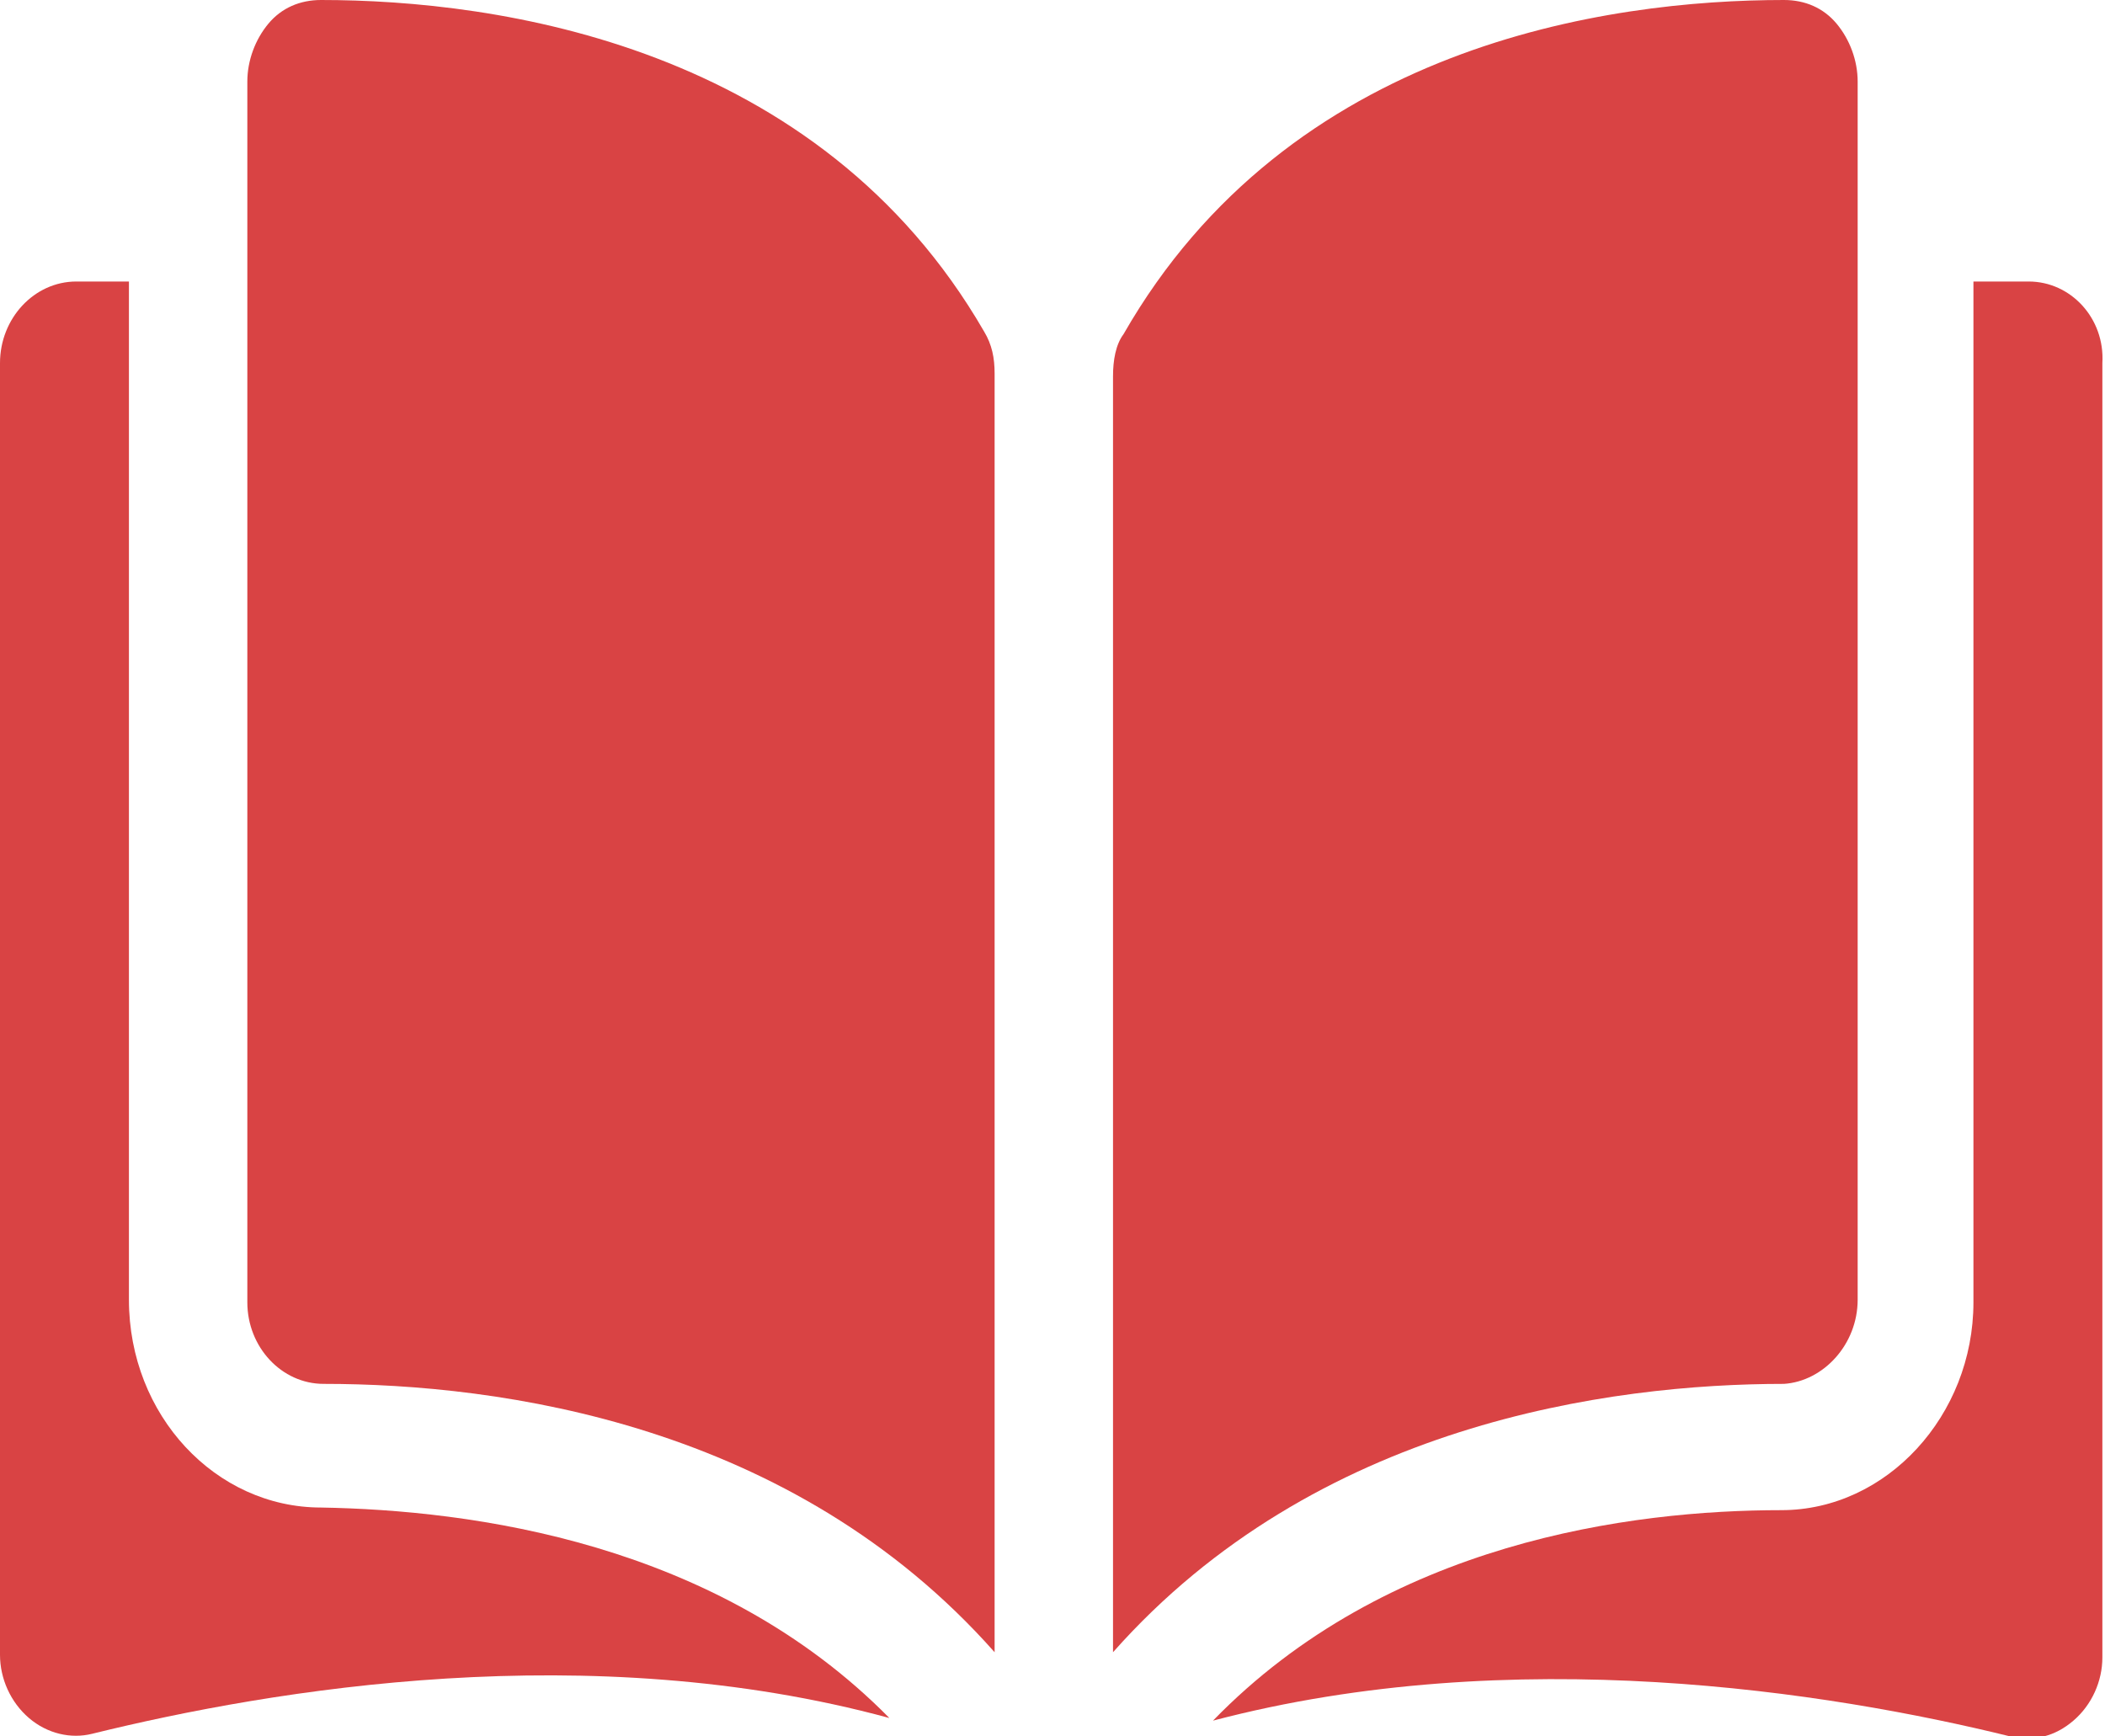
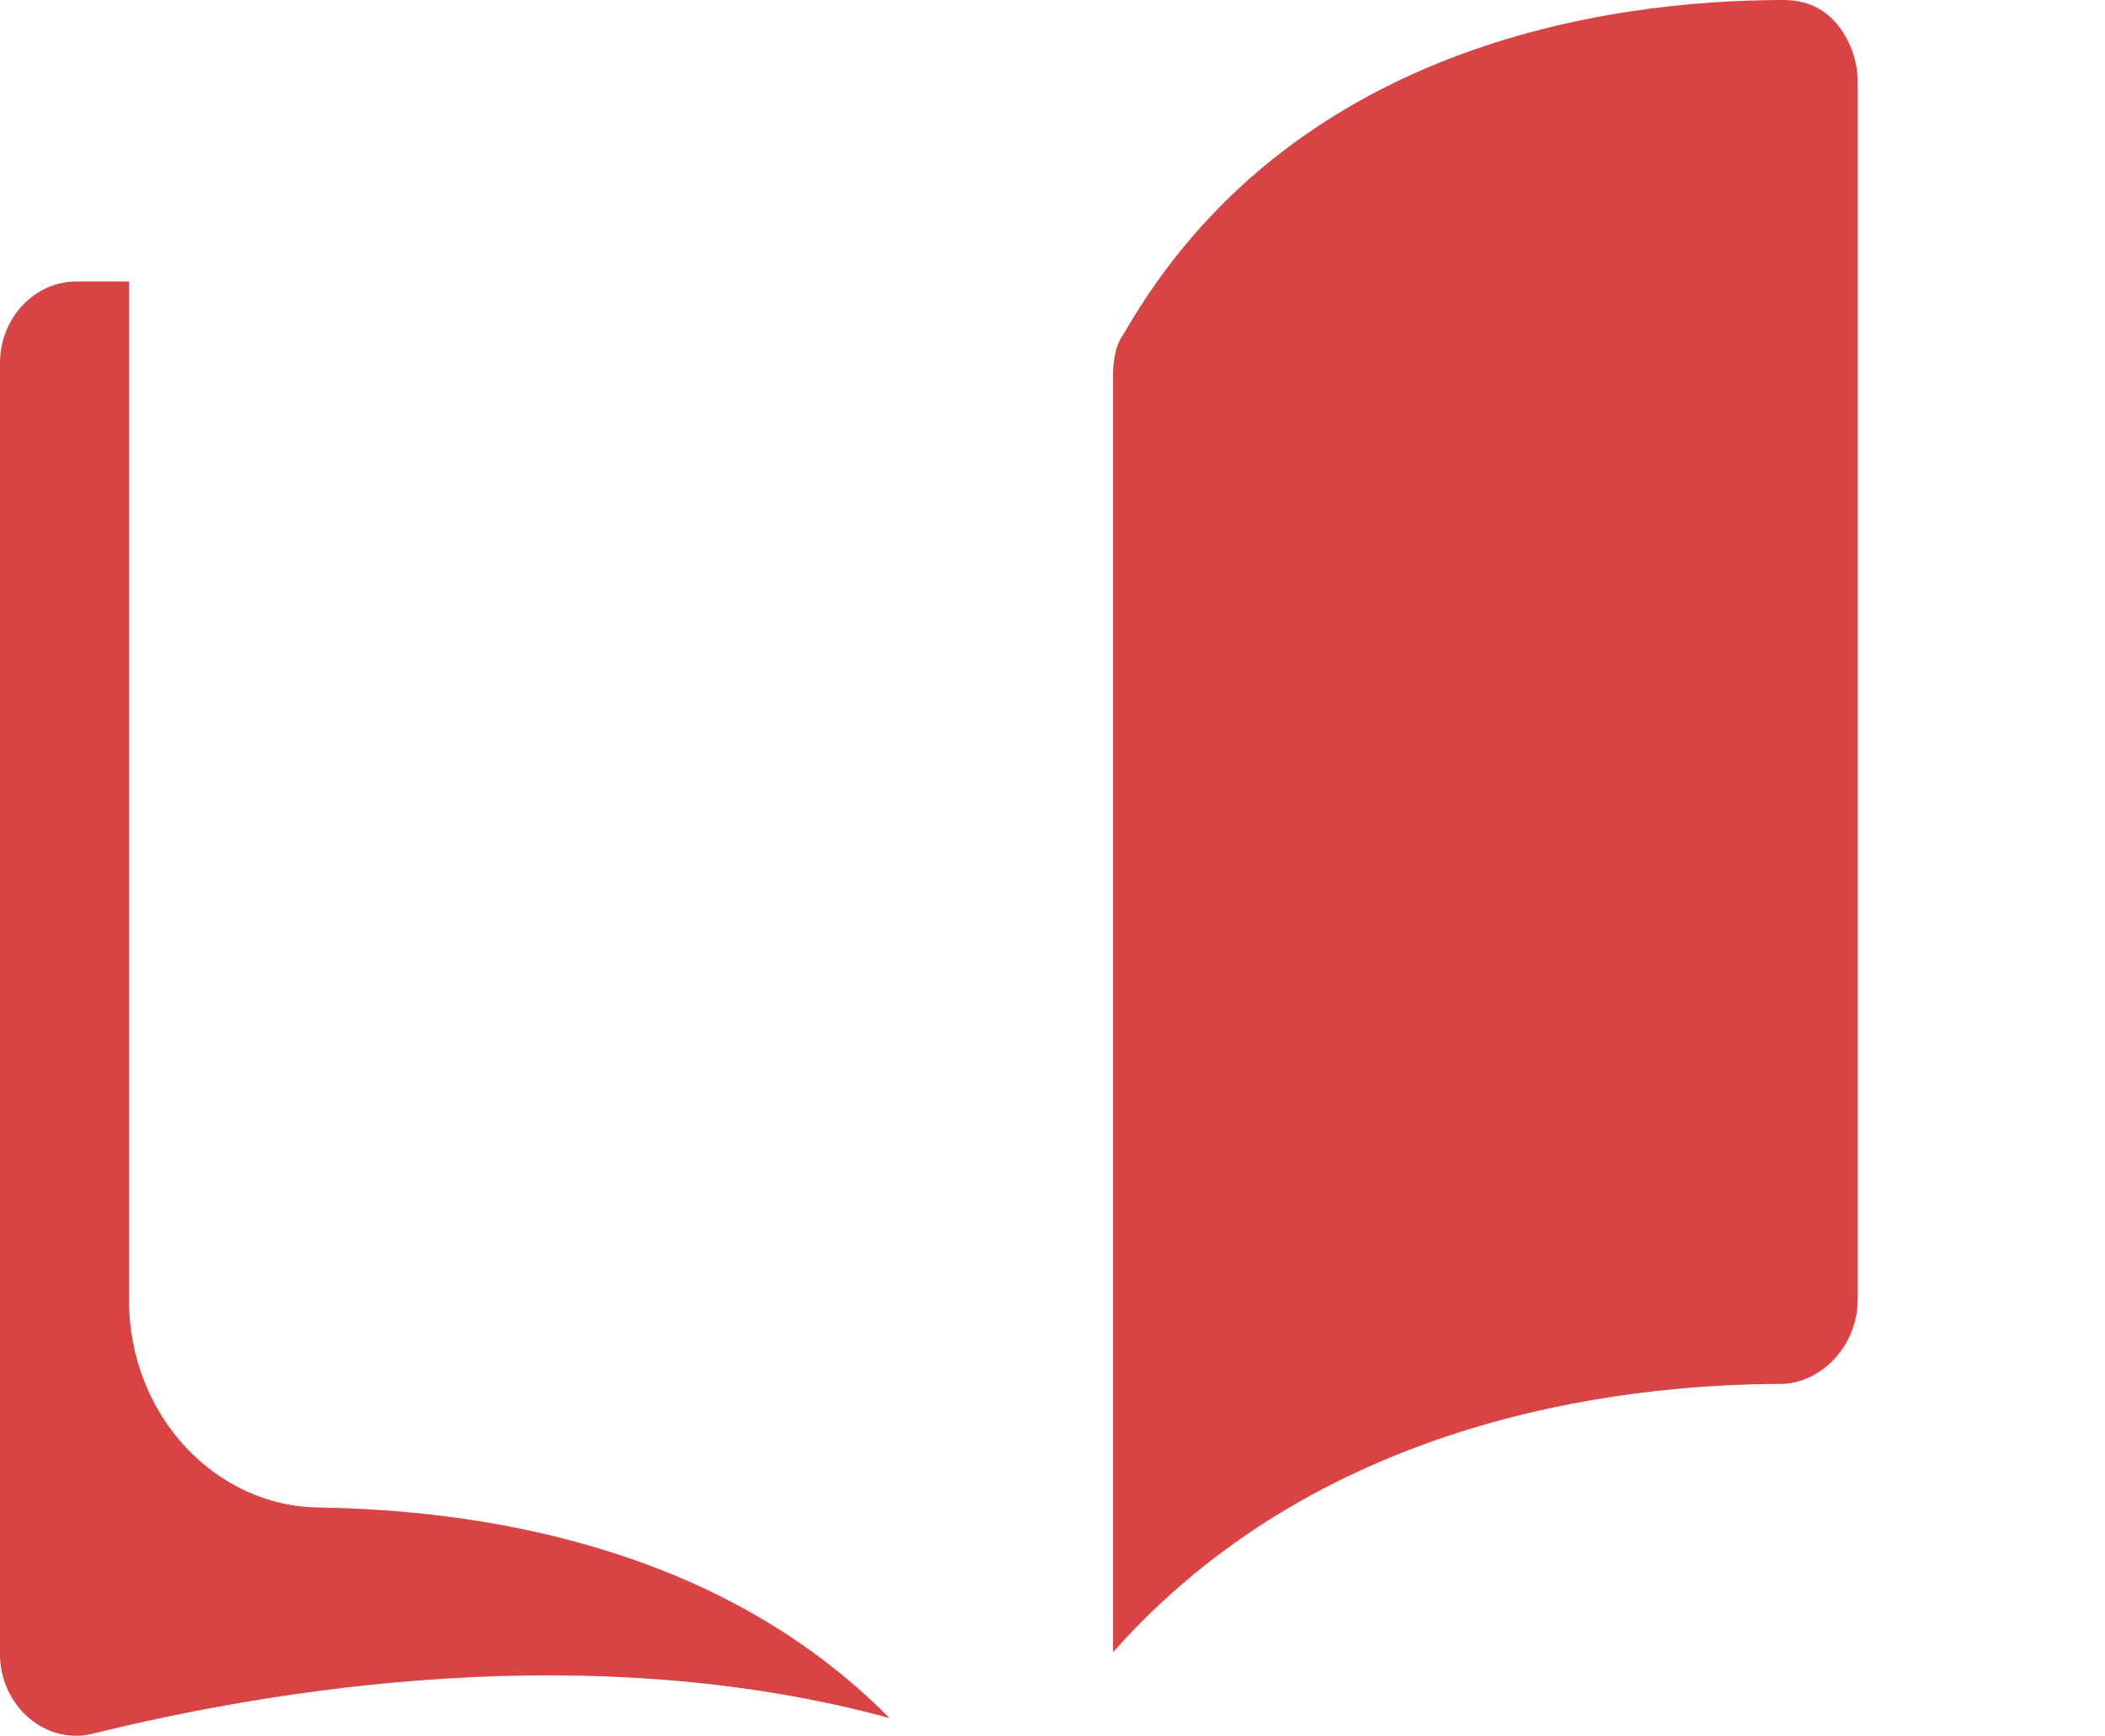
<svg xmlns="http://www.w3.org/2000/svg" version="1.1" id="Layer_1" x="0px" y="0px" viewBox="0 0 80 66" style="enable-background:new 0 0 80 66;" xml:space="preserve">
  <style type="text/css">
	.st0{fill:#D94344;}
</style>
  <g>
-     <path class="st0" d="M12.2,0L12.2,0c-0.8,0-1.5,0.3-2,0.9C9.7,1.5,9.4,2.3,9.4,3.1v46.4c0,1.7,1.3,3.1,2.9,3.1   c6.7,0,17.8,1.5,25.5,10.2V14.2c0-0.6-0.1-1.1-0.4-1.6C31.1,1.7,18.9,0,12.2,0L12.2,0z M12.2,0" />
    <path class="st0" d="M70.6,49.4V3.1c0-0.8-0.3-1.6-0.8-2.2c-0.5-0.6-1.2-0.9-2-0.9h0c-6.7,0-18.8,1.7-25.1,12.7   c-0.3,0.4-0.4,1-0.4,1.6v48.5c7.7-8.7,18.9-10.2,25.5-10.2C69.3,52.5,70.6,51.1,70.6,49.4L70.6,49.4z M70.6,49.4" />
-     <path class="st0" d="M77.1,10.7h-2.1v38.8c0,4.3-3.3,7.9-7.3,7.9c-5.7,0-15,1.2-21.6,8c11.4-3,23.4-1.1,30.3,0.6   c0.9,0.2,1.7,0,2.4-0.6c0.7-0.6,1.1-1.5,1.1-2.4V13.8C80,12.1,78.7,10.7,77.1,10.7L77.1,10.7z M77.1,10.7" />
    <path class="st0" d="M4.9,49.4V10.7H2.9c-1.6,0-2.9,1.4-2.9,3.1v49.1c0,0.9,0.4,1.8,1.1,2.4c0.7,0.6,1.6,0.8,2.4,0.6   c6.9-1.7,18.9-3.7,30.3-0.6c-6.6-6.7-15.9-7.9-21.6-8C8.2,57.3,4.9,53.8,4.9,49.4L4.9,49.4z M4.9,49.4" />
  </g>
</svg>